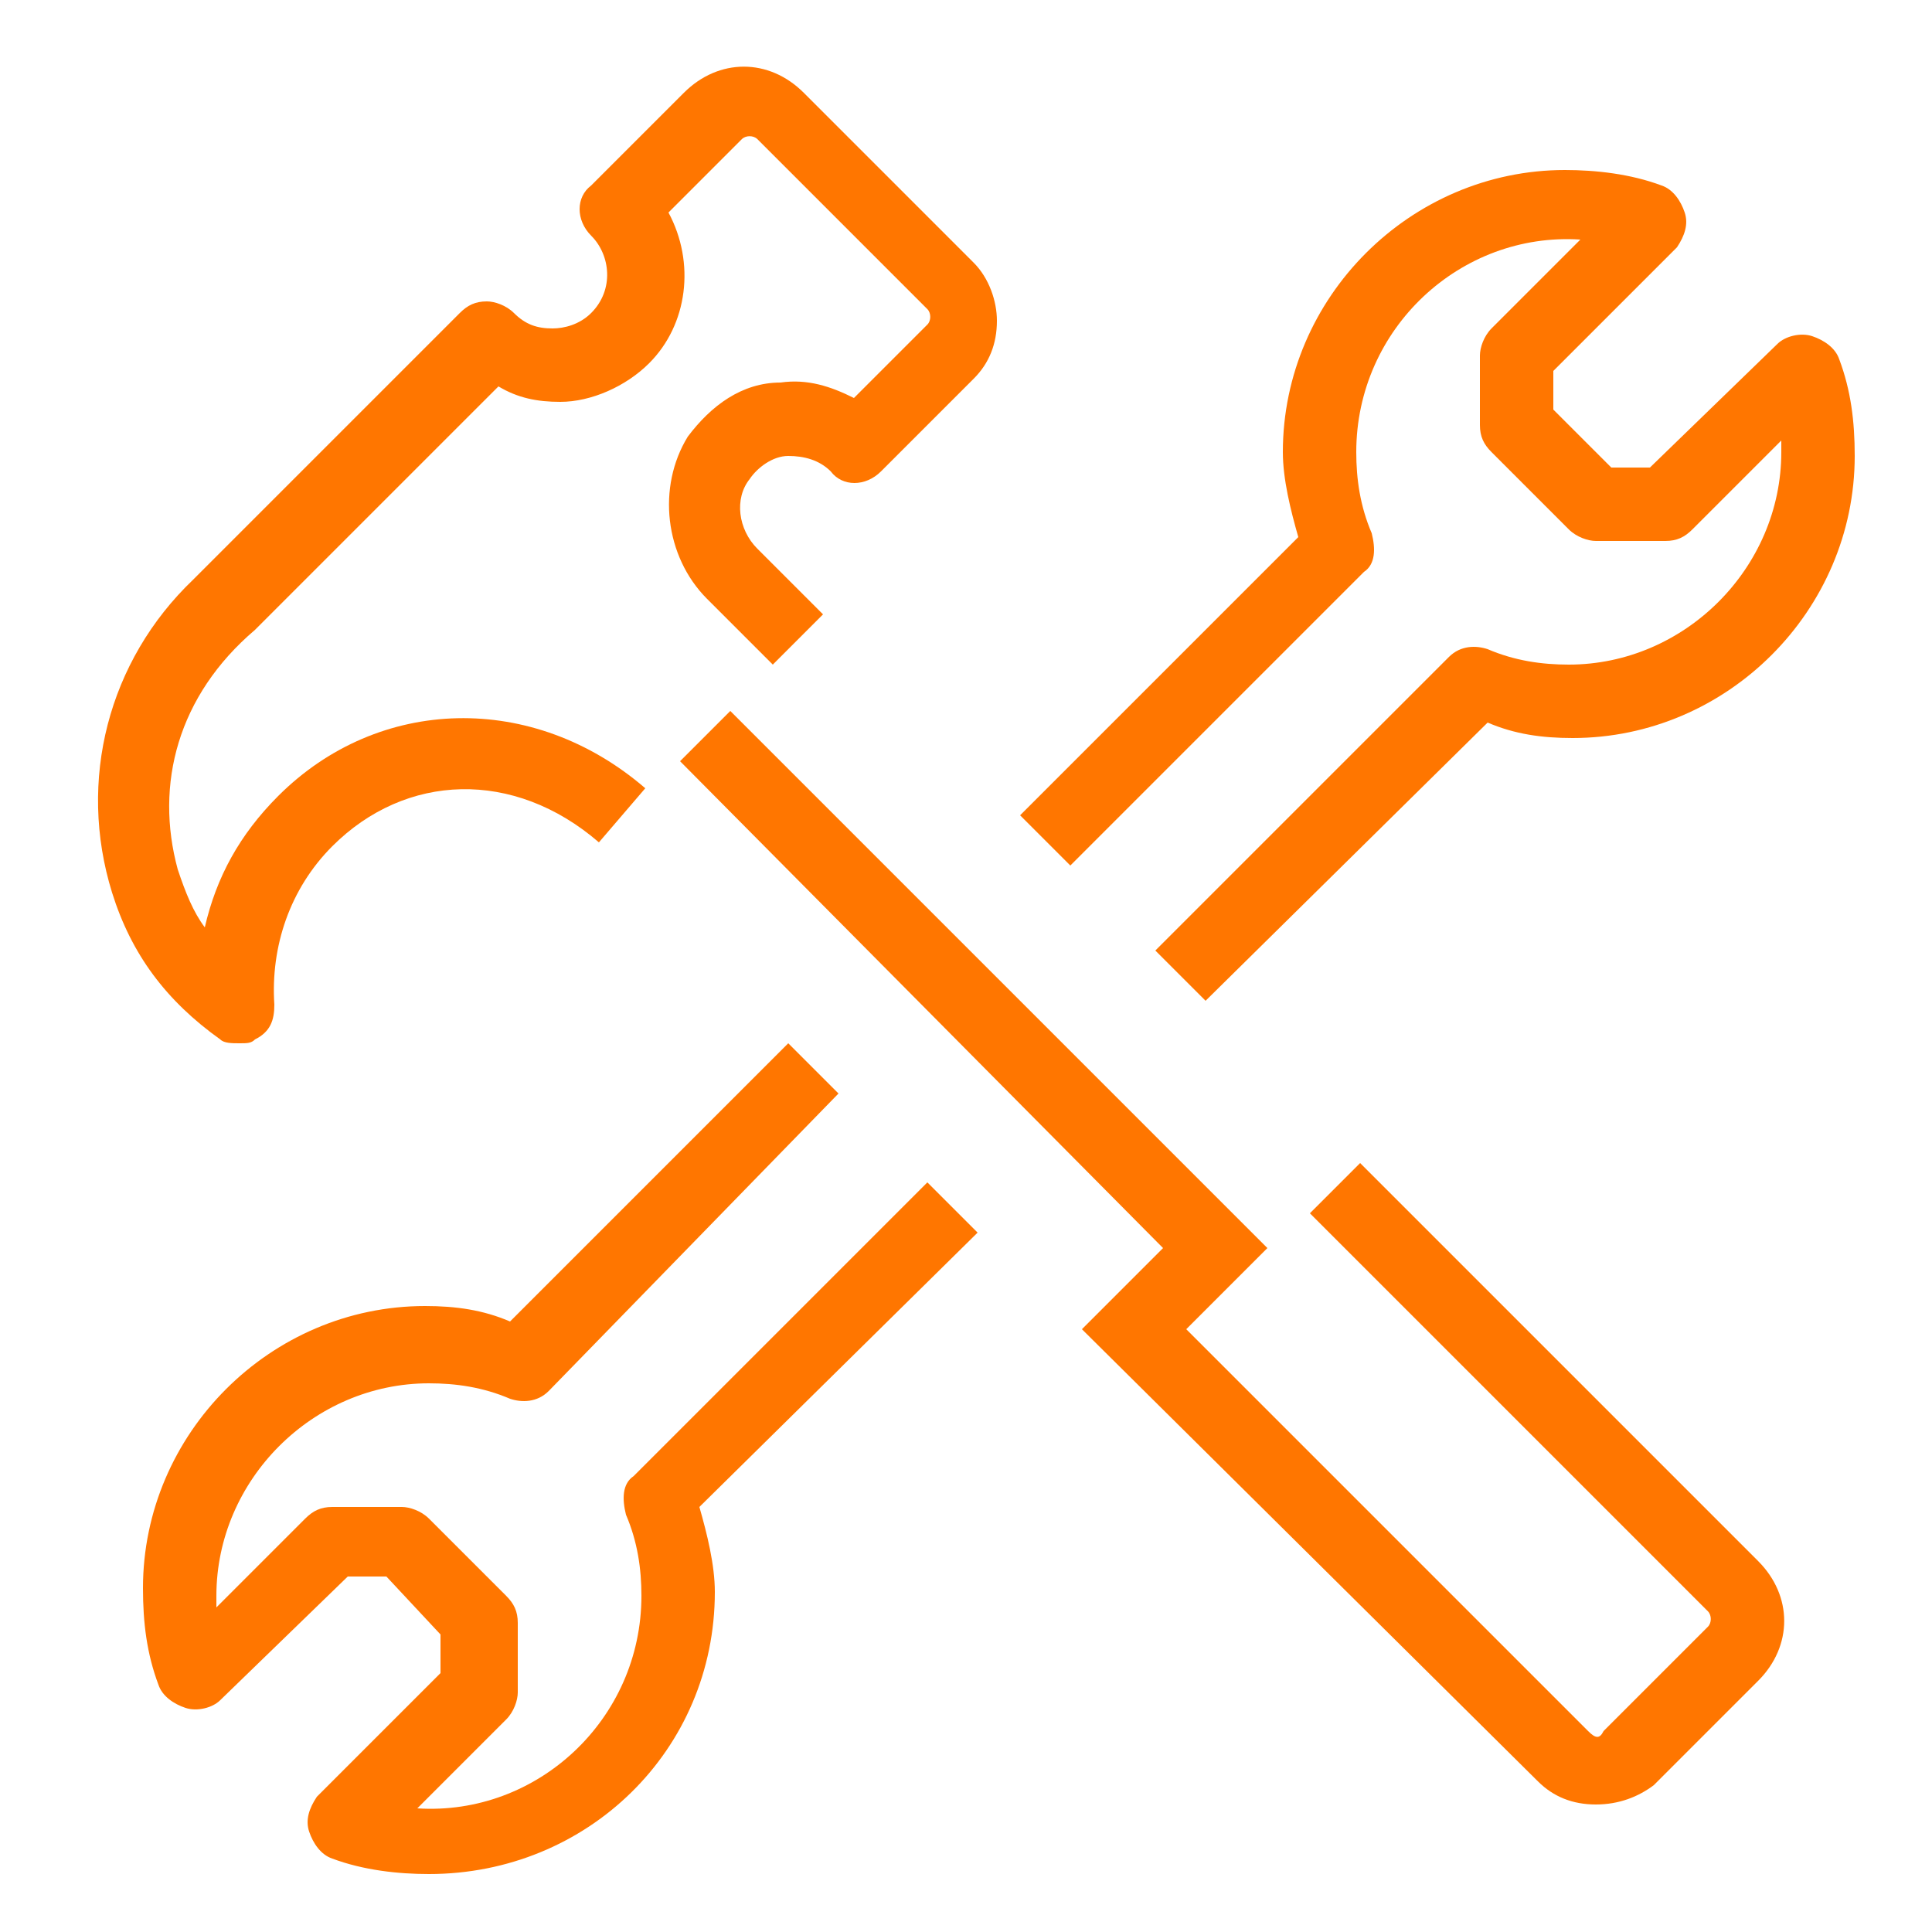
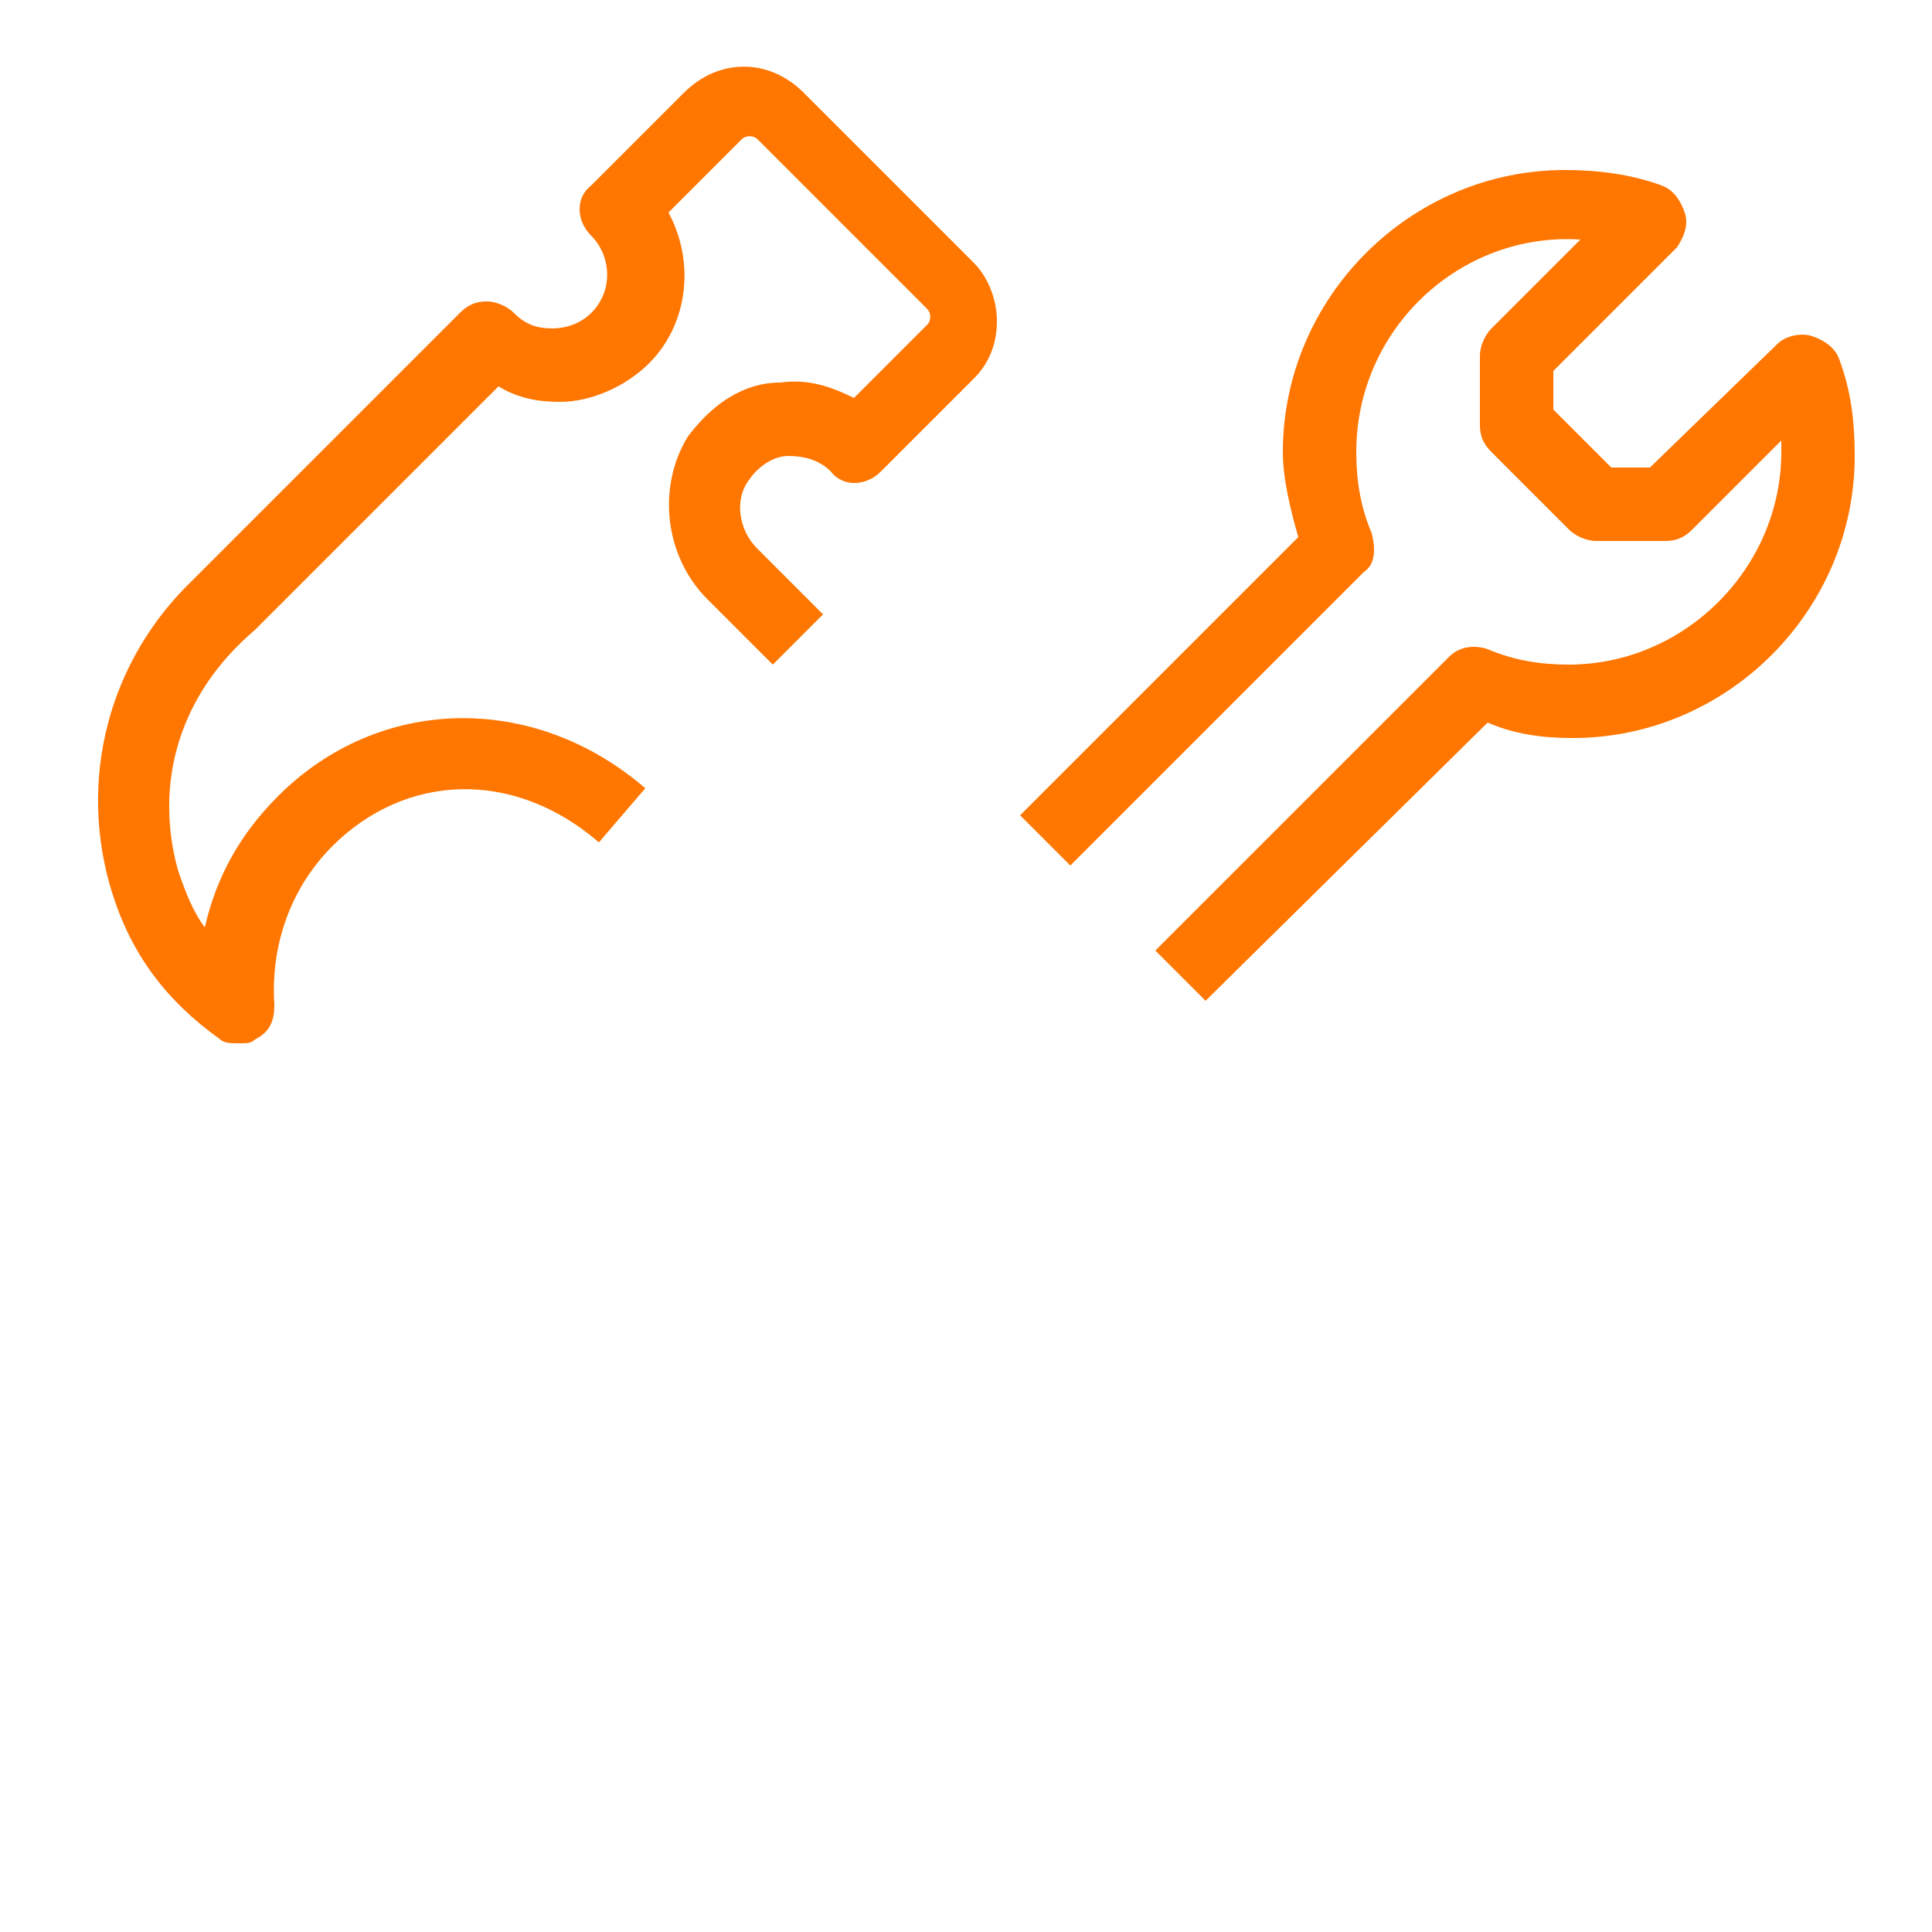
<svg xmlns="http://www.w3.org/2000/svg" version="1.1" id="Layer_1" x="0px" y="0px" viewBox="0 0 50 50" style="enable-background:new 0 0 50 50;" xml:space="preserve">
  <style type="text/css">
	.st0{fill:#FF7600;}
</style>
  <g>
    <g>
      <g>
        <g>
-           <path class="st0" d="M41.3,46.7c-0.6,0-1.1-0.2-1.5-0.6L28,34.4l2.1-2.1L17.6,19.7l1.3-1.3l13.9,13.9l-2.1,2.1l10.4,10.4      c0.2,0.2,0.3,0.2,0.4,0l2.7-2.7c0.1-0.1,0.1-0.3,0-0.4L33.9,31.4l1.3-1.3l10.3,10.3c0.9,0.9,0.9,2.2,0,3.1l-2.7,2.7      C42.4,46.5,41.9,46.7,41.3,46.7z" />
-         </g>
+           </g>
      </g>
      <g>
        <path class="st0" d="M6.2,27C6,27,5.8,27,5.7,26.9c-1.4-1-2.3-2.2-2.8-3.8C2,20.2,2.8,17.1,5,15l6.9-6.9c0.2-0.2,0.4-0.3,0.7-0.3     l0,0c0.2,0,0.5,0.1,0.7,0.3c0.3,0.3,0.6,0.4,1,0.4c0.3,0,0.7-0.1,1-0.4c0.6-0.6,0.5-1.5,0-2c-0.4-0.4-0.4-1,0-1.3l2.4-2.4     c0.9-0.9,2.2-0.9,3.1,0l4.4,4.4c0.4,0.4,0.6,1,0.6,1.5c0,0.6-0.2,1.1-0.6,1.5l-2.4,2.4c-0.4,0.4-1,0.4-1.3,0     c-0.3-0.3-0.7-0.4-1.1-0.4c-0.4,0-0.8,0.3-1,0.6c-0.4,0.5-0.3,1.3,0.2,1.8l1.7,1.7l-1.3,1.3l-1.7-1.7c-1.1-1.1-1.3-2.9-0.5-4.2     c0.6-0.8,1.4-1.4,2.4-1.4c0.7-0.1,1.3,0.1,1.9,0.4l1.9-1.9c0.1-0.1,0.1-0.3,0-0.4l-4.4-4.4c-0.1-0.1-0.3-0.1-0.4,0l-1.9,1.9     c0.7,1.3,0.5,2.9-0.5,3.9c-0.6,0.6-1.5,1-2.3,1c-0.6,0-1.1-0.1-1.6-0.4l-6.3,6.3C4.6,18,4,20.3,4.6,22.5c0.2,0.6,0.4,1.1,0.7,1.5     c0.3-1.3,0.9-2.4,1.9-3.4c2.6-2.6,6.6-2.7,9.5-0.2l-1.2,1.4c-2.2-1.9-5-1.8-6.9,0.1C7.5,23,7,24.5,7.1,26c0,0.4-0.1,0.7-0.5,0.9     C6.5,27,6.4,27,6.2,27z" />
      </g>
      <g>
        <g>
          <g>
            <path class="st0" d="M31.2,25.9l-1.3-1.3l7.6-7.6c0.3-0.3,0.7-0.3,1-0.2c0.7,0.3,1.4,0.4,2.1,0.4c3,0,5.5-2.5,5.5-5.5       c0-0.1,0-0.2,0-0.3l-2.3,2.3c-0.2,0.2-0.4,0.3-0.7,0.3h-1.8c-0.2,0-0.5-0.1-0.7-0.3l-2-2c-0.2-0.2-0.3-0.4-0.3-0.7V9.2       c0-0.2,0.1-0.5,0.3-0.7l2.3-2.3c-3.1-0.2-5.8,2.3-5.8,5.5c0,0.7,0.1,1.4,0.4,2.1c0.1,0.4,0.1,0.8-0.2,1l-7.6,7.6l-1.3-1.3       l7.2-7.2c-0.2-0.7-0.4-1.5-0.4-2.2c0-4,3.3-7.3,7.3-7.3c0.8,0,1.7,0.1,2.5,0.4c0.3,0.1,0.5,0.4,0.6,0.7c0.1,0.3,0,0.6-0.2,0.9       l-3.2,3.2v1l1.5,1.5h1L46,8.9c0.2-0.2,0.6-0.3,0.9-0.2c0.3,0.1,0.6,0.3,0.7,0.6c0.3,0.8,0.4,1.6,0.4,2.5c0,4-3.3,7.3-7.3,7.3       c-0.8,0-1.5-0.1-2.2-0.4L31.2,25.9z" />
          </g>
        </g>
      </g>
    </g>
    <g>
      <g>
        <g>
-           <path class="st0" d="M11.1,48.5c-0.8,0-1.7-0.1-2.5-0.4C8.3,48,8.1,47.7,8,47.4c-0.1-0.3,0-0.6,0.2-0.9l3.2-3.2v-1L10,40.8H9      L5.7,44c-0.2,0.2-0.6,0.3-0.9,0.2c-0.3-0.1-0.6-0.3-0.7-0.6c-0.3-0.8-0.4-1.6-0.4-2.5c0-4,3.3-7.3,7.3-7.3      c0.8,0,1.5,0.1,2.2,0.4l7.2-7.2l1.3,1.3L14.2,36c-0.3,0.3-0.7,0.3-1,0.2c-0.7-0.3-1.4-0.4-2.1-0.4c-3,0-5.5,2.5-5.5,5.5      c0,0.1,0,0.2,0,0.3l2.3-2.3c0.2-0.2,0.4-0.3,0.7-0.3h1.8c0.2,0,0.5,0.1,0.7,0.3l2,2c0.2,0.2,0.3,0.4,0.3,0.7v1.8      c0,0.2-0.1,0.5-0.3,0.7l-2.3,2.3c3.1,0.2,5.8-2.3,5.8-5.5c0-0.7-0.1-1.4-0.4-2.1c-0.1-0.4-0.1-0.8,0.2-1l7.6-7.6l1.3,1.3      L18.1,39c0.2,0.7,0.4,1.5,0.4,2.2C18.5,45.3,15.2,48.5,11.1,48.5z" />
-         </g>
+           </g>
      </g>
    </g>
  </g>
</svg>